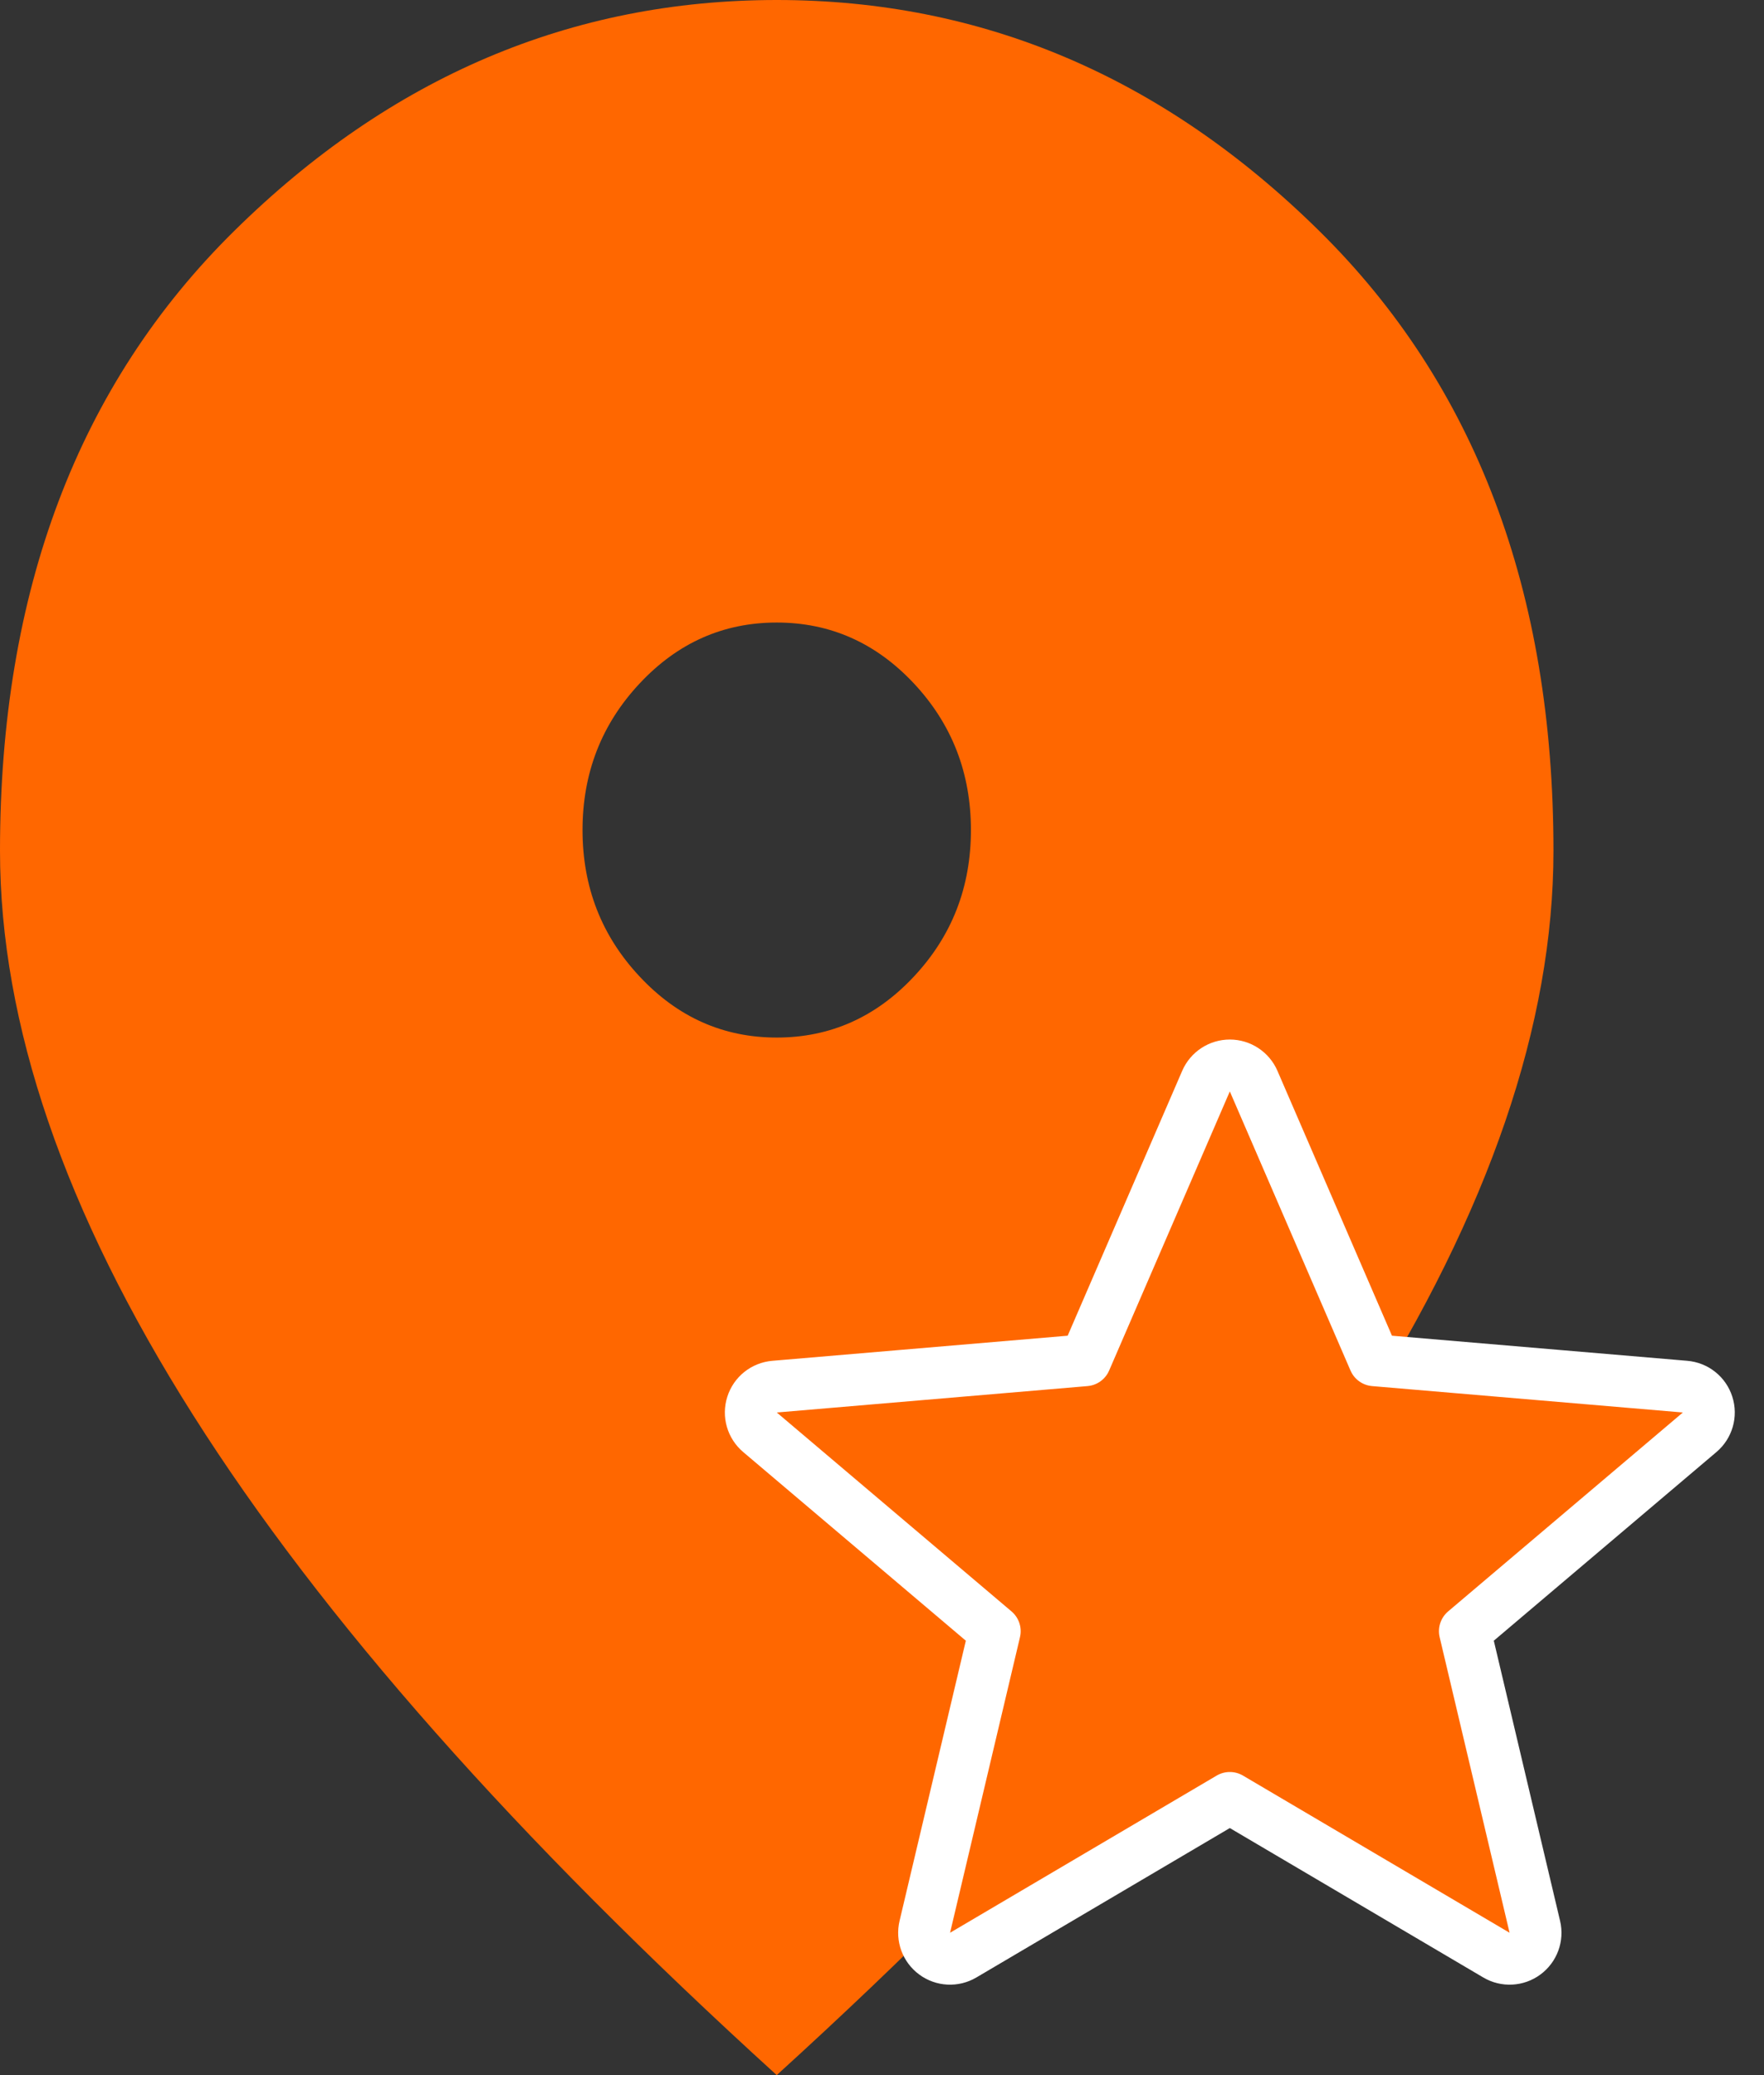
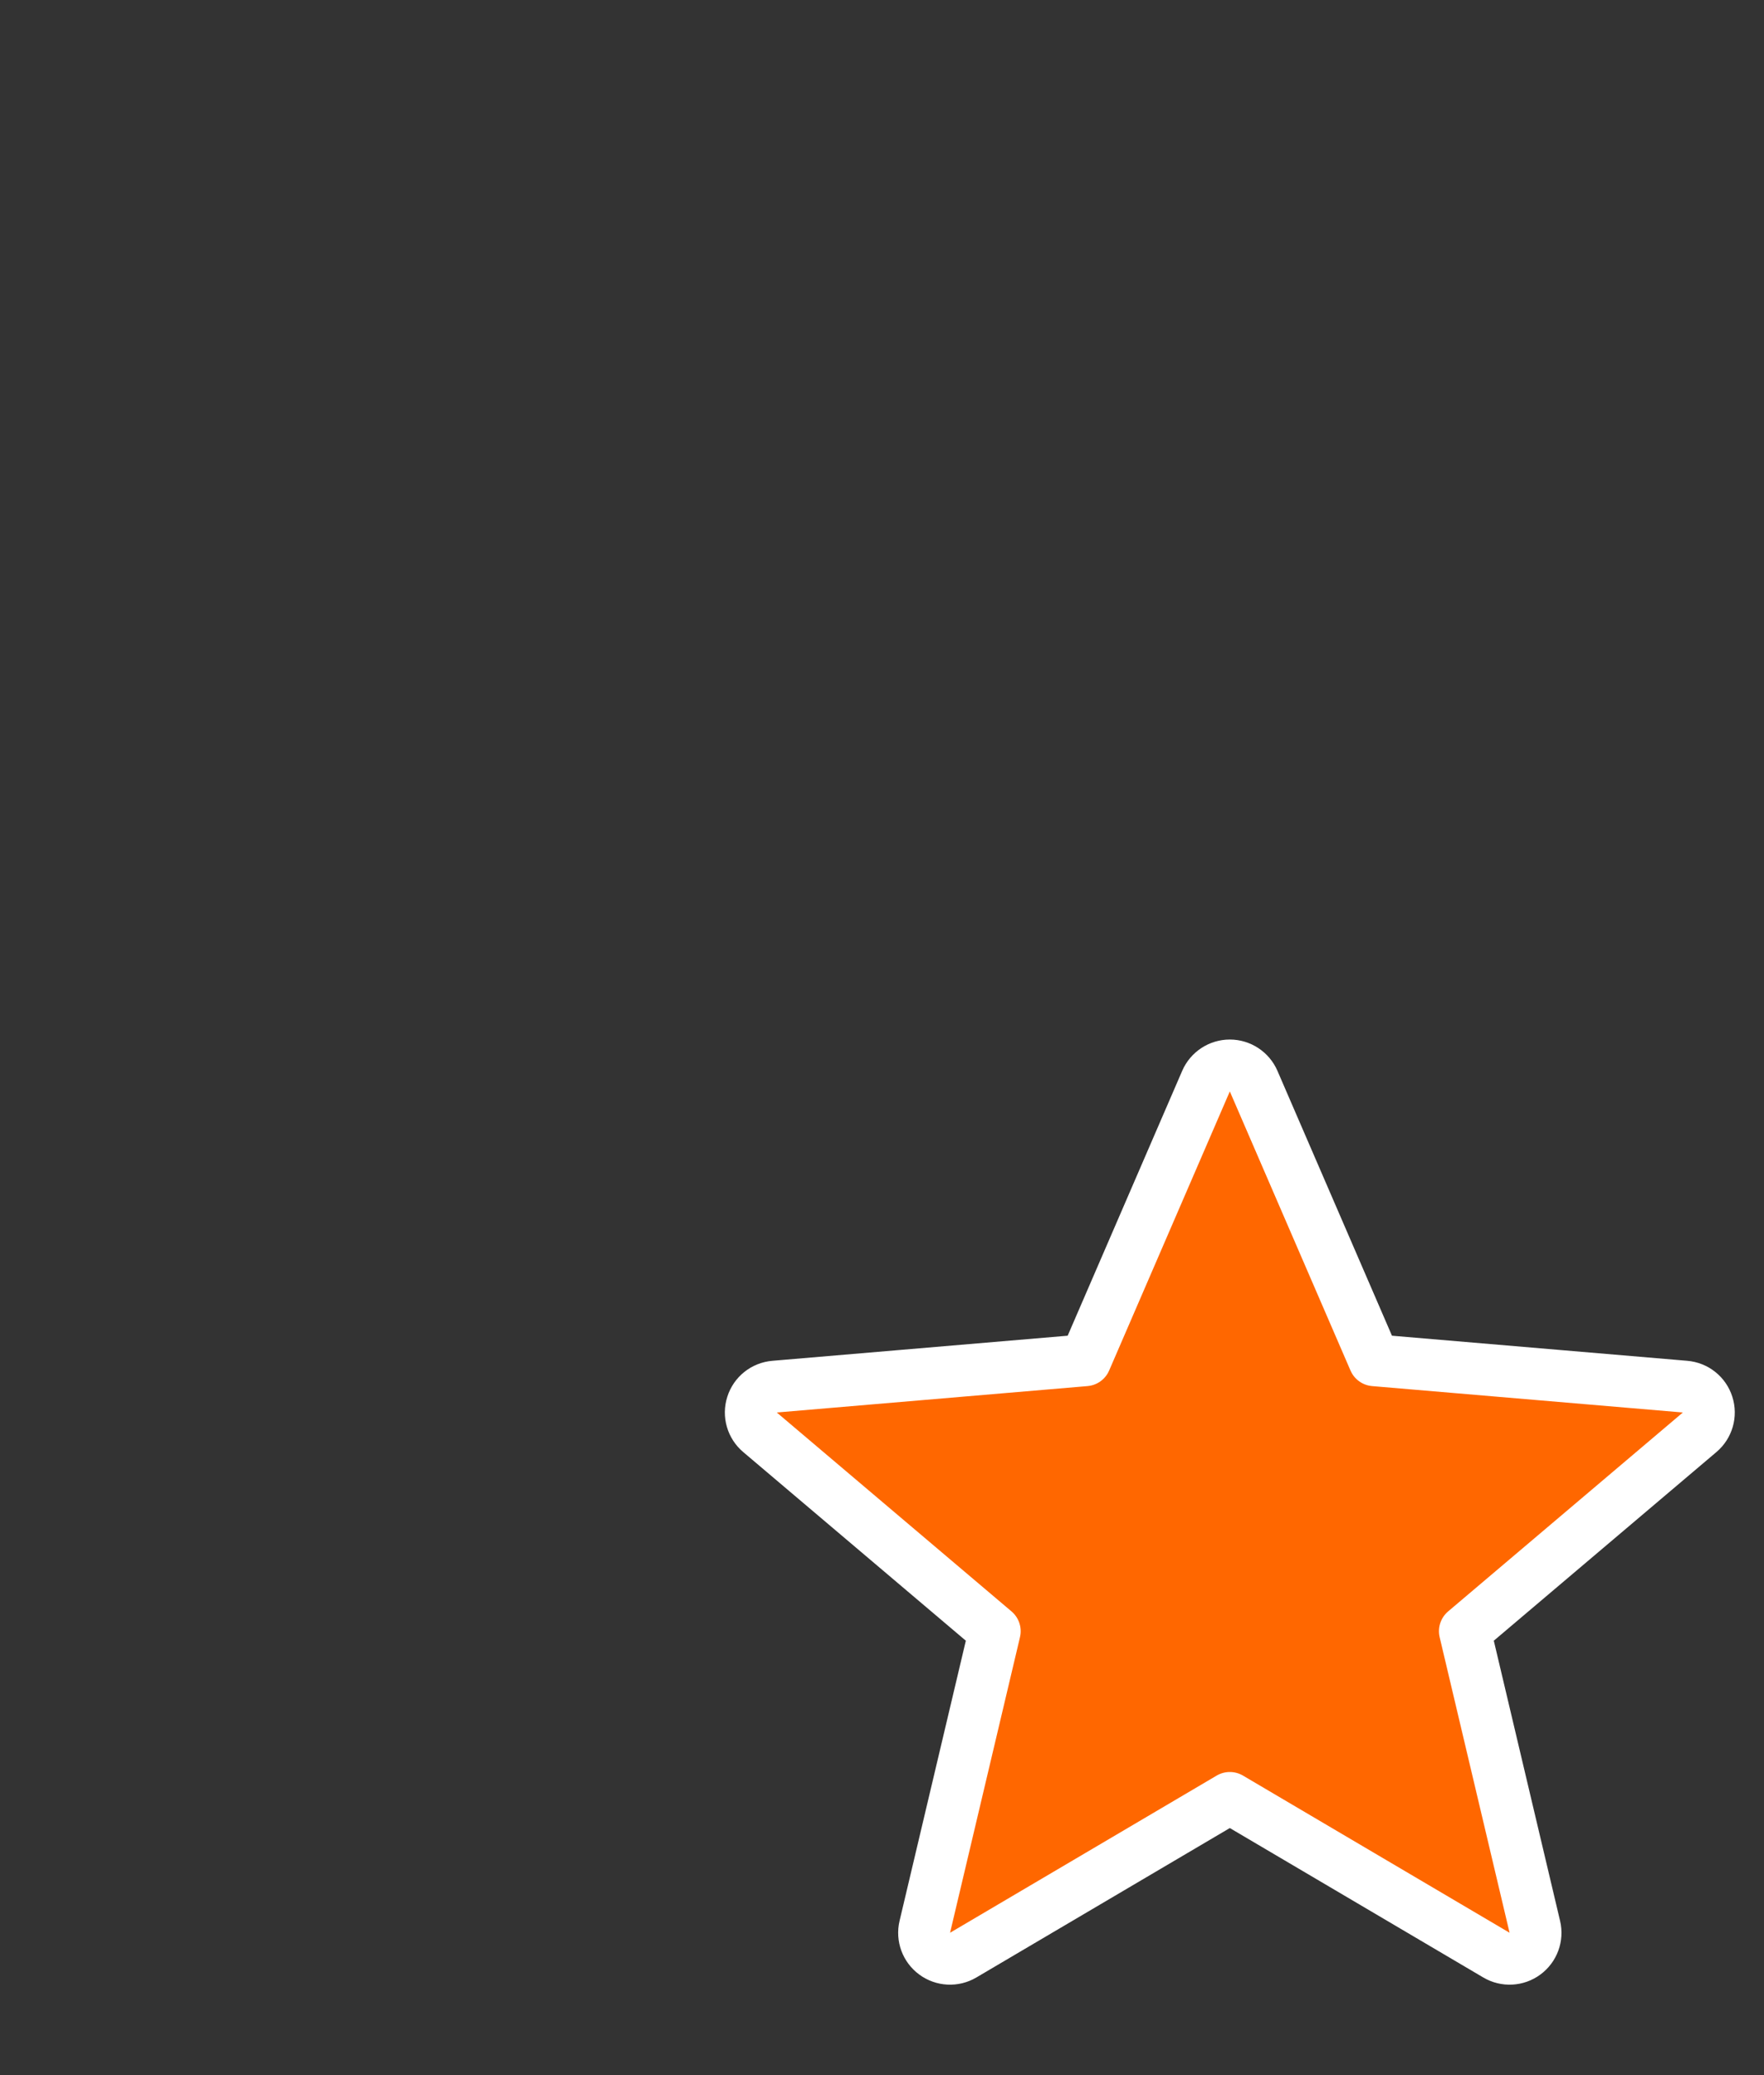
<svg xmlns="http://www.w3.org/2000/svg" width="34" height="40" viewBox="0 0 34 40" fill="none">
  <rect x="0" y="0" width="34" height="40" fill="#333333" stroke="none" />
-   <path d="M14.971 20C16 20 16.882 19.608 17.615 18.824C18.348 18.041 18.714 17.1 18.714 16C18.714 14.9 18.348 13.958 17.615 13.174C16.882 12.391 16 12 14.971 12C13.942 12 13.061 12.391 12.329 13.174C11.595 13.958 11.228 14.9 11.228 16C11.228 17.1 11.595 18.041 12.329 18.824C13.061 19.608 13.942 20 14.971 20ZM14.971 40C9.949 35.433 6.199 31.191 3.72 27.274C1.24 23.358 0 19.733 0 16.4C0 11.4 1.505 7.417 4.516 4.45C7.525 1.483 11.01 0 14.971 0C18.932 0 22.417 1.483 25.426 4.45C28.437 7.417 29.942 11.4 29.942 16.4C29.942 19.733 28.702 23.358 26.224 27.274C23.743 31.191 19.992 35.433 14.971 40Z" fill="#FF6700" />
  <path d="M17.825 37.142C17.779 37.337 17.853 37.54 18.015 37.659C18.176 37.778 18.393 37.789 18.565 37.687L23.704 34.657L28.843 37.687C29.015 37.789 29.232 37.778 29.393 37.659C29.555 37.54 29.629 37.337 29.583 37.142L28.235 31.443L32.76 27.608C32.914 27.478 32.975 27.267 32.913 27.075C32.852 26.882 32.681 26.746 32.479 26.729L26.489 26.22L24.163 20.84C24.084 20.657 23.903 20.538 23.704 20.538C23.505 20.538 23.324 20.657 23.245 20.84L20.919 26.22L14.929 26.729C14.727 26.746 14.556 26.882 14.495 27.075C14.433 27.267 14.494 27.478 14.648 27.608L19.173 31.443L17.825 37.142Z" fill="#FF6700" stroke="white" stroke-linejoin="round" />
</svg>